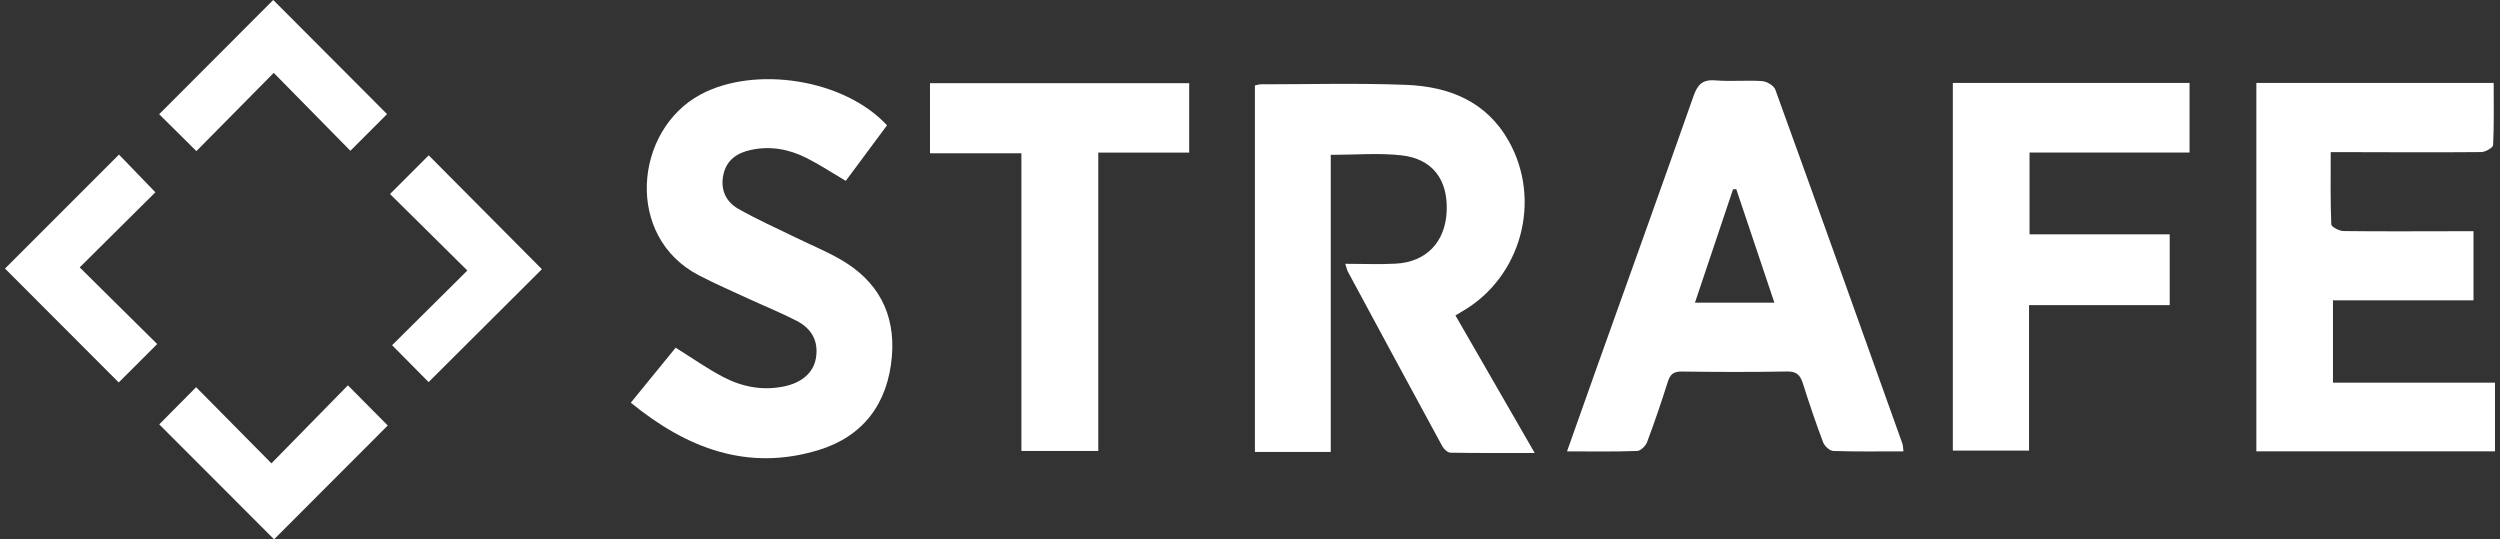
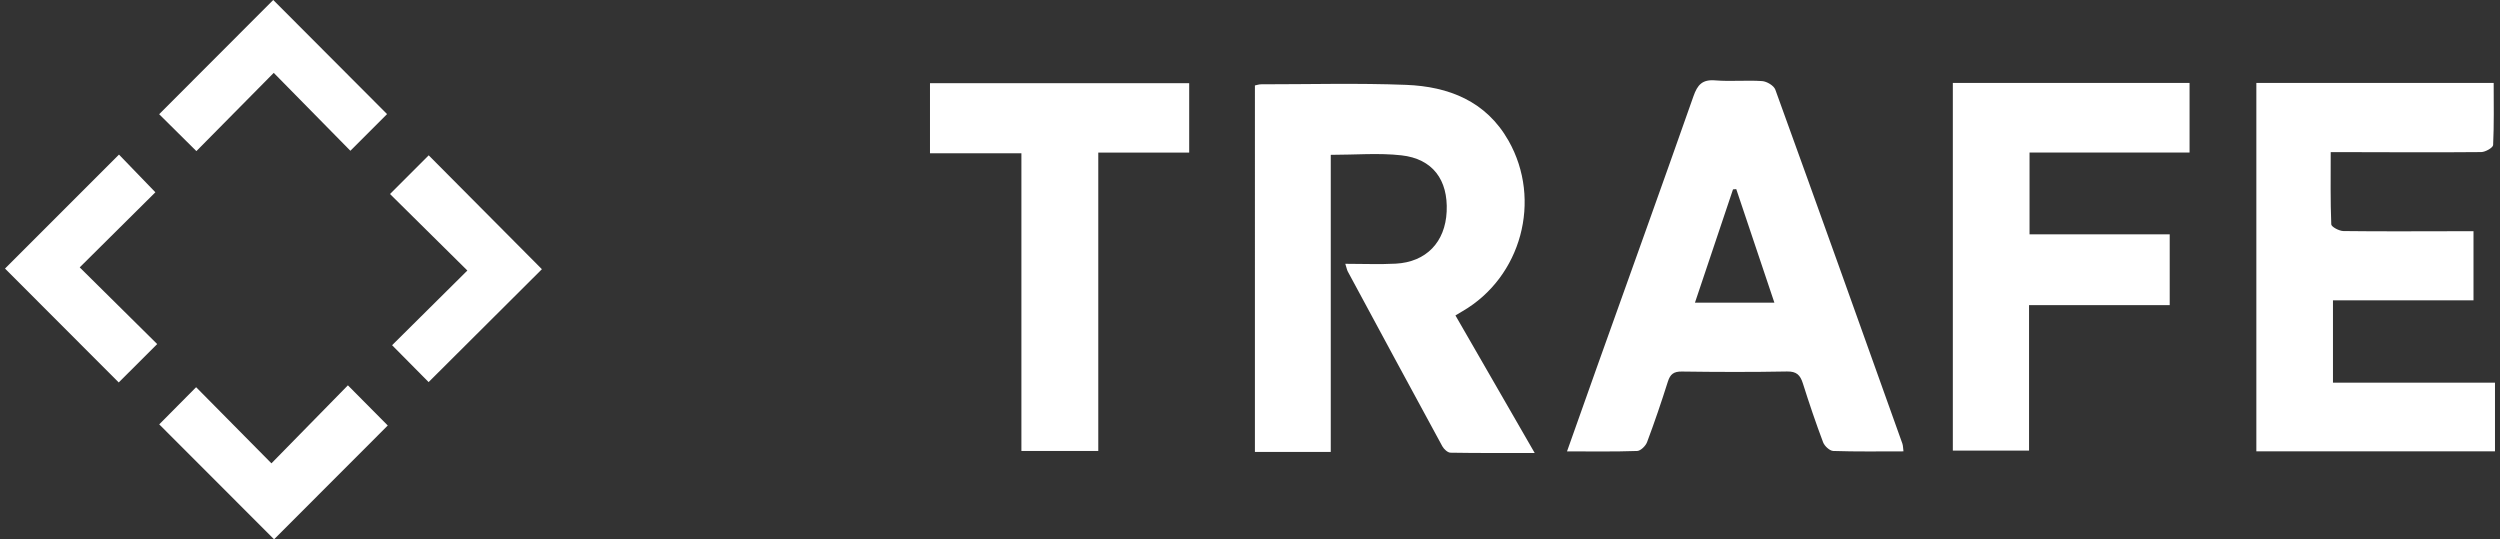
<svg xmlns="http://www.w3.org/2000/svg" id="Camada_1" viewBox="0 0 1375.45 296.72">
  <rect x="0" y="0" width="1375.45" height="296.72" fill="#333333" stroke="none" />
  <defs>
    <style>.cls-1{fill:#fff;stroke-width:0px;}</style>
  </defs>
  <path class="cls-1" d="M150.6,40.09c-15.1,15.28-28.95,29.29-42.55,43.05-6.97-6.91-13.87-13.75-20.48-20.3,20.92-20.95,42-42.06,62.76-62.85,20.8,20.85,41.88,41.98,62.62,62.78-6.18,6.18-13.05,13.05-20.18,20.18-13.35-13.57-27.25-27.7-42.16-42.86Z" />
  <path class="cls-1" d="M2.76,147.76c20.51-20.51,41.61-41.62,62.7-62.71,6.45,6.68,13.2,13.67,20.03,20.74-13.64,13.53-27.62,27.42-41.63,41.32,14.71,14.56,28.83,28.53,42.63,42.19-7.89,7.87-14.76,14.73-21.17,21.12-20.51-20.55-41.59-41.65-62.55-62.65Z" />
  <path class="cls-1" d="M215.73,189.92c13.32-13.22,27.32-27.11,41.4-41.08-14.59-14.43-28.71-28.4-42.56-42.1,7.8-7.8,14.68-14.67,21.29-21.28,20.6,20.72,41.63,41.87,62.28,62.65-20.41,20.33-41.54,41.4-62.33,62.11-6.04-6.1-12.97-13.1-20.09-20.29Z" />
  <path class="cls-1" d="M150.79,296.72c-21.21-21.23-42.3-42.34-63.18-63.24,6.55-6.6,13.39-13.5,20.29-20.45,13.68,13.83,27.53,27.83,41.44,41.89,14.62-14.91,28.5-29.08,42.07-42.92,8.18,8.24,15.13,15.24,21.93,22.1-20.49,20.51-41.48,41.53-62.55,62.62Z" />
  <path class="cls-1" d="M740.15,145.14c10.07,0,18.94.39,27.77-.08,16.77-.9,27.22-11.84,28.01-28.66.82-17.42-7.68-29.02-24.89-30.94-12.53-1.4-25.34-.27-38.88-.27v163.45h-41.73V47.01c1-.19,2.21-.63,3.42-.63,26.59,0,53.2-.72,79.75.31,23.39.91,43.99,8.91,56.35,30.7,18.57,32.72,7.05,75.05-25.3,93.83-1.09.63-2.17,1.29-3.9,2.32,14.38,24.95,28.59,49.62,43.61,75.68-16.35,0-31.35.1-46.34-.16-1.54-.03-3.61-1.95-4.47-3.51-17.43-32-34.72-64.08-52.01-96.15-.46-.85-.62-1.85-1.38-4.24Z" />
  <path class="cls-1" d="M1282.31,83.7c0,13.82-.21,26.8.31,39.74.05,1.37,4.34,3.65,6.68,3.68,20.85.26,41.7.11,62.55.09,2.82,0,5.64,0,9.02,0v38.04h-77.32v45.27h89.14v37.78h-131.29V45.63h130.57c0,11.43.24,22.82-.3,34.17-.07,1.45-4.25,3.85-6.55,3.87-24.5.23-49,.08-73.5.03-2.81,0-5.61,0-9.32,0Z" />
  <path class="cls-1" d="M1047.26,248.33c-13.16,0-25.91.21-38.65-.22-1.96-.07-4.79-2.69-5.57-4.76-4.04-10.71-7.7-21.56-11.15-32.47-1.44-4.54-3.46-6.6-8.7-6.5-19.29.36-38.59.3-57.88.03-4.49-.06-6.4,1.48-7.7,5.6-3.53,11.17-7.3,22.27-11.42,33.23-.78,2.09-3.52,4.8-5.44,4.87-12.48.44-24.99.23-38.61.23,5.71-16.1,11.13-31.46,16.61-46.8,17.68-49.5,35.5-98.96,52.94-148.55,2.22-6.32,4.86-9.36,12-8.77,8.55.71,17.22-.2,25.79.39,2.58.18,6.45,2.47,7.26,4.69,23.5,64.84,46.7,129.79,69.9,194.73.41,1.15.36,2.46.61,4.3ZM955.24,104.04c-.59.05-1.18.1-1.77.15-6.94,20.66-13.88,41.32-20.94,62.33h43.7c-7.15-21.27-14.06-41.88-20.98-62.48Z" />
-   <path class="cls-1" d="M347.07,221.54c8.67-10.63,16.82-20.62,24.66-30.24,9.21,5.73,17.48,11.61,26.4,16.24,10.37,5.37,21.62,7.51,33.36,5.03,9.9-2.09,16.12-7.67,17.43-15.63,1.57-9.57-2.62-16.36-10.8-20.53-8.79-4.48-17.96-8.2-26.93-12.34-8.97-4.15-18.05-8.1-26.81-12.66-40.82-21.26-35.49-79.81,1.07-99.42,29.82-16,78.95-8.61,102.57,16.96-7.49,10.09-15.05,20.27-22.69,30.56-7.38-4.35-14.27-8.9-21.58-12.59-9.51-4.79-19.68-6.73-30.34-4.5-7.71,1.61-13.6,5.45-15.4,13.59-1.79,8.08,1.24,14.91,8.07,18.81,10.36,5.92,21.33,10.77,32.07,16.03,7.94,3.89,16.15,7.28,23.82,11.62,20.85,11.81,30.79,29.85,28.71,53.86-2.23,25.77-15.82,43.82-40.35,51.3-39.02,11.89-72.52-.98-103.28-26.09Z" />
  <path class="cls-1" d="M1116.33,247.91h-41.92V45.62h130.24v38.32h-88.04v44.97h77.12v38.96h-77.39v80.04Z" />
  <path class="cls-1" d="M604.25,248.11h-42.29V84.33h-50.3v-38.56h142.61v38.18h-50.02v164.16Z" />
</svg>